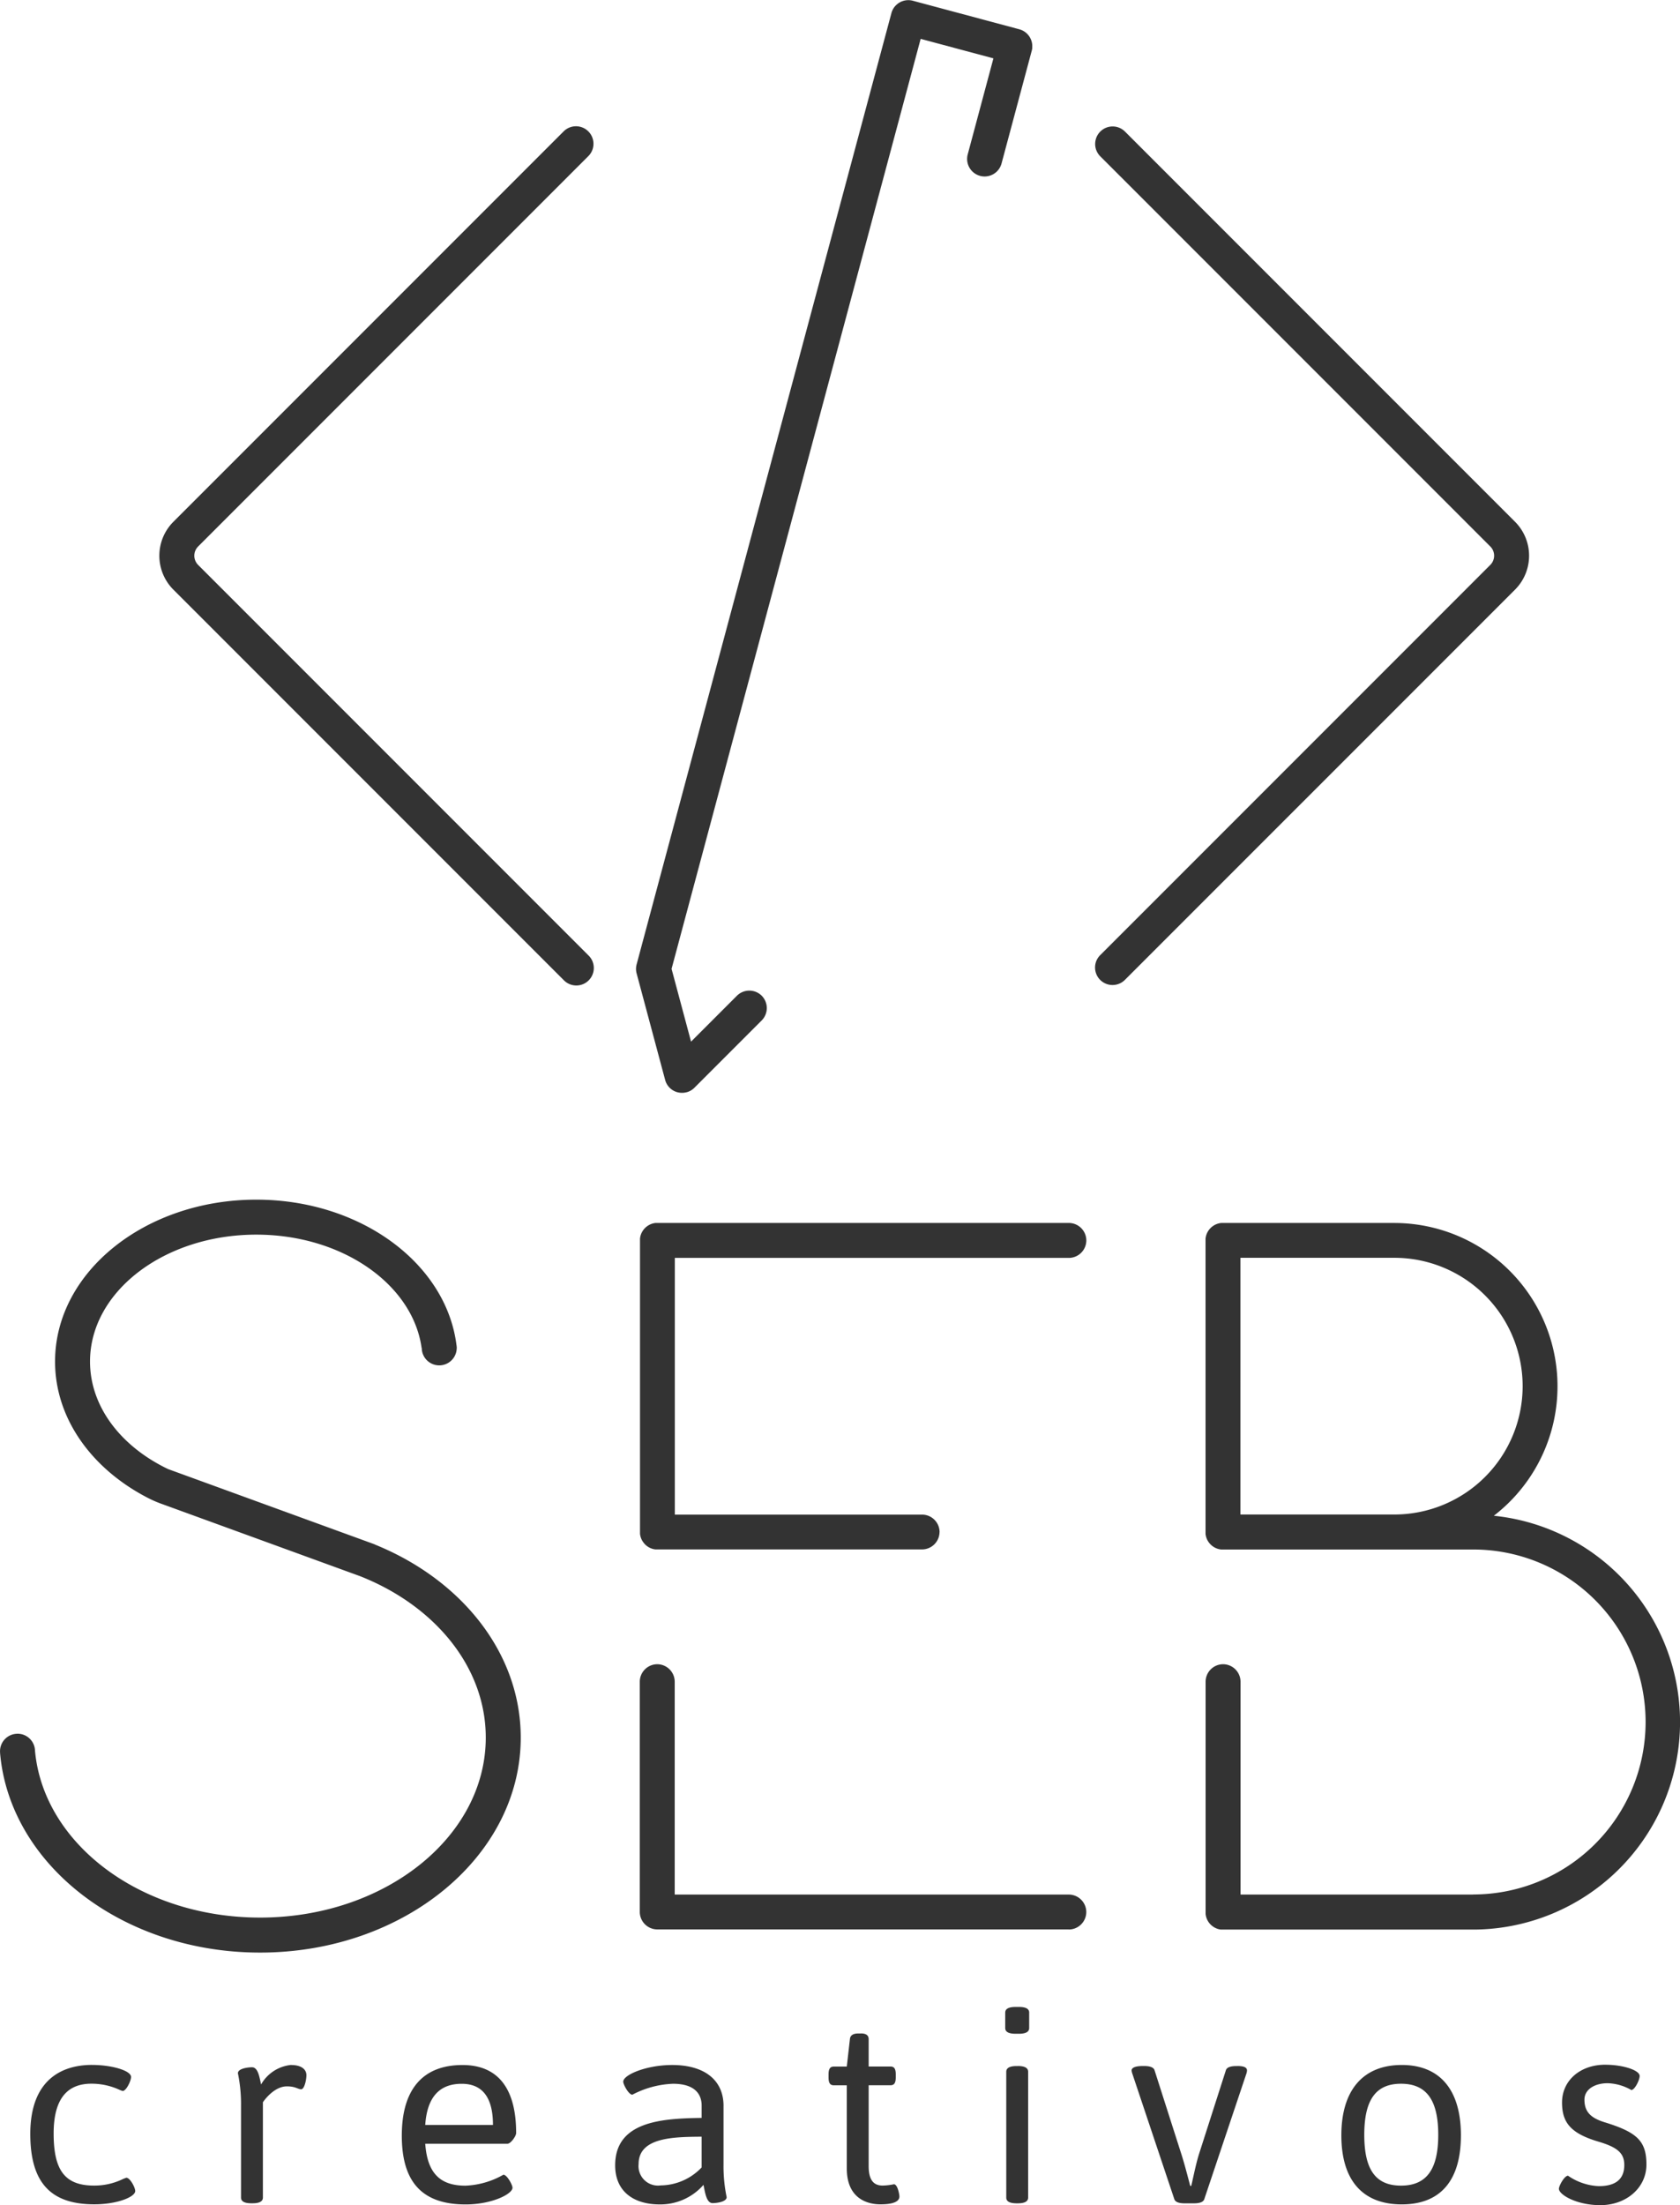
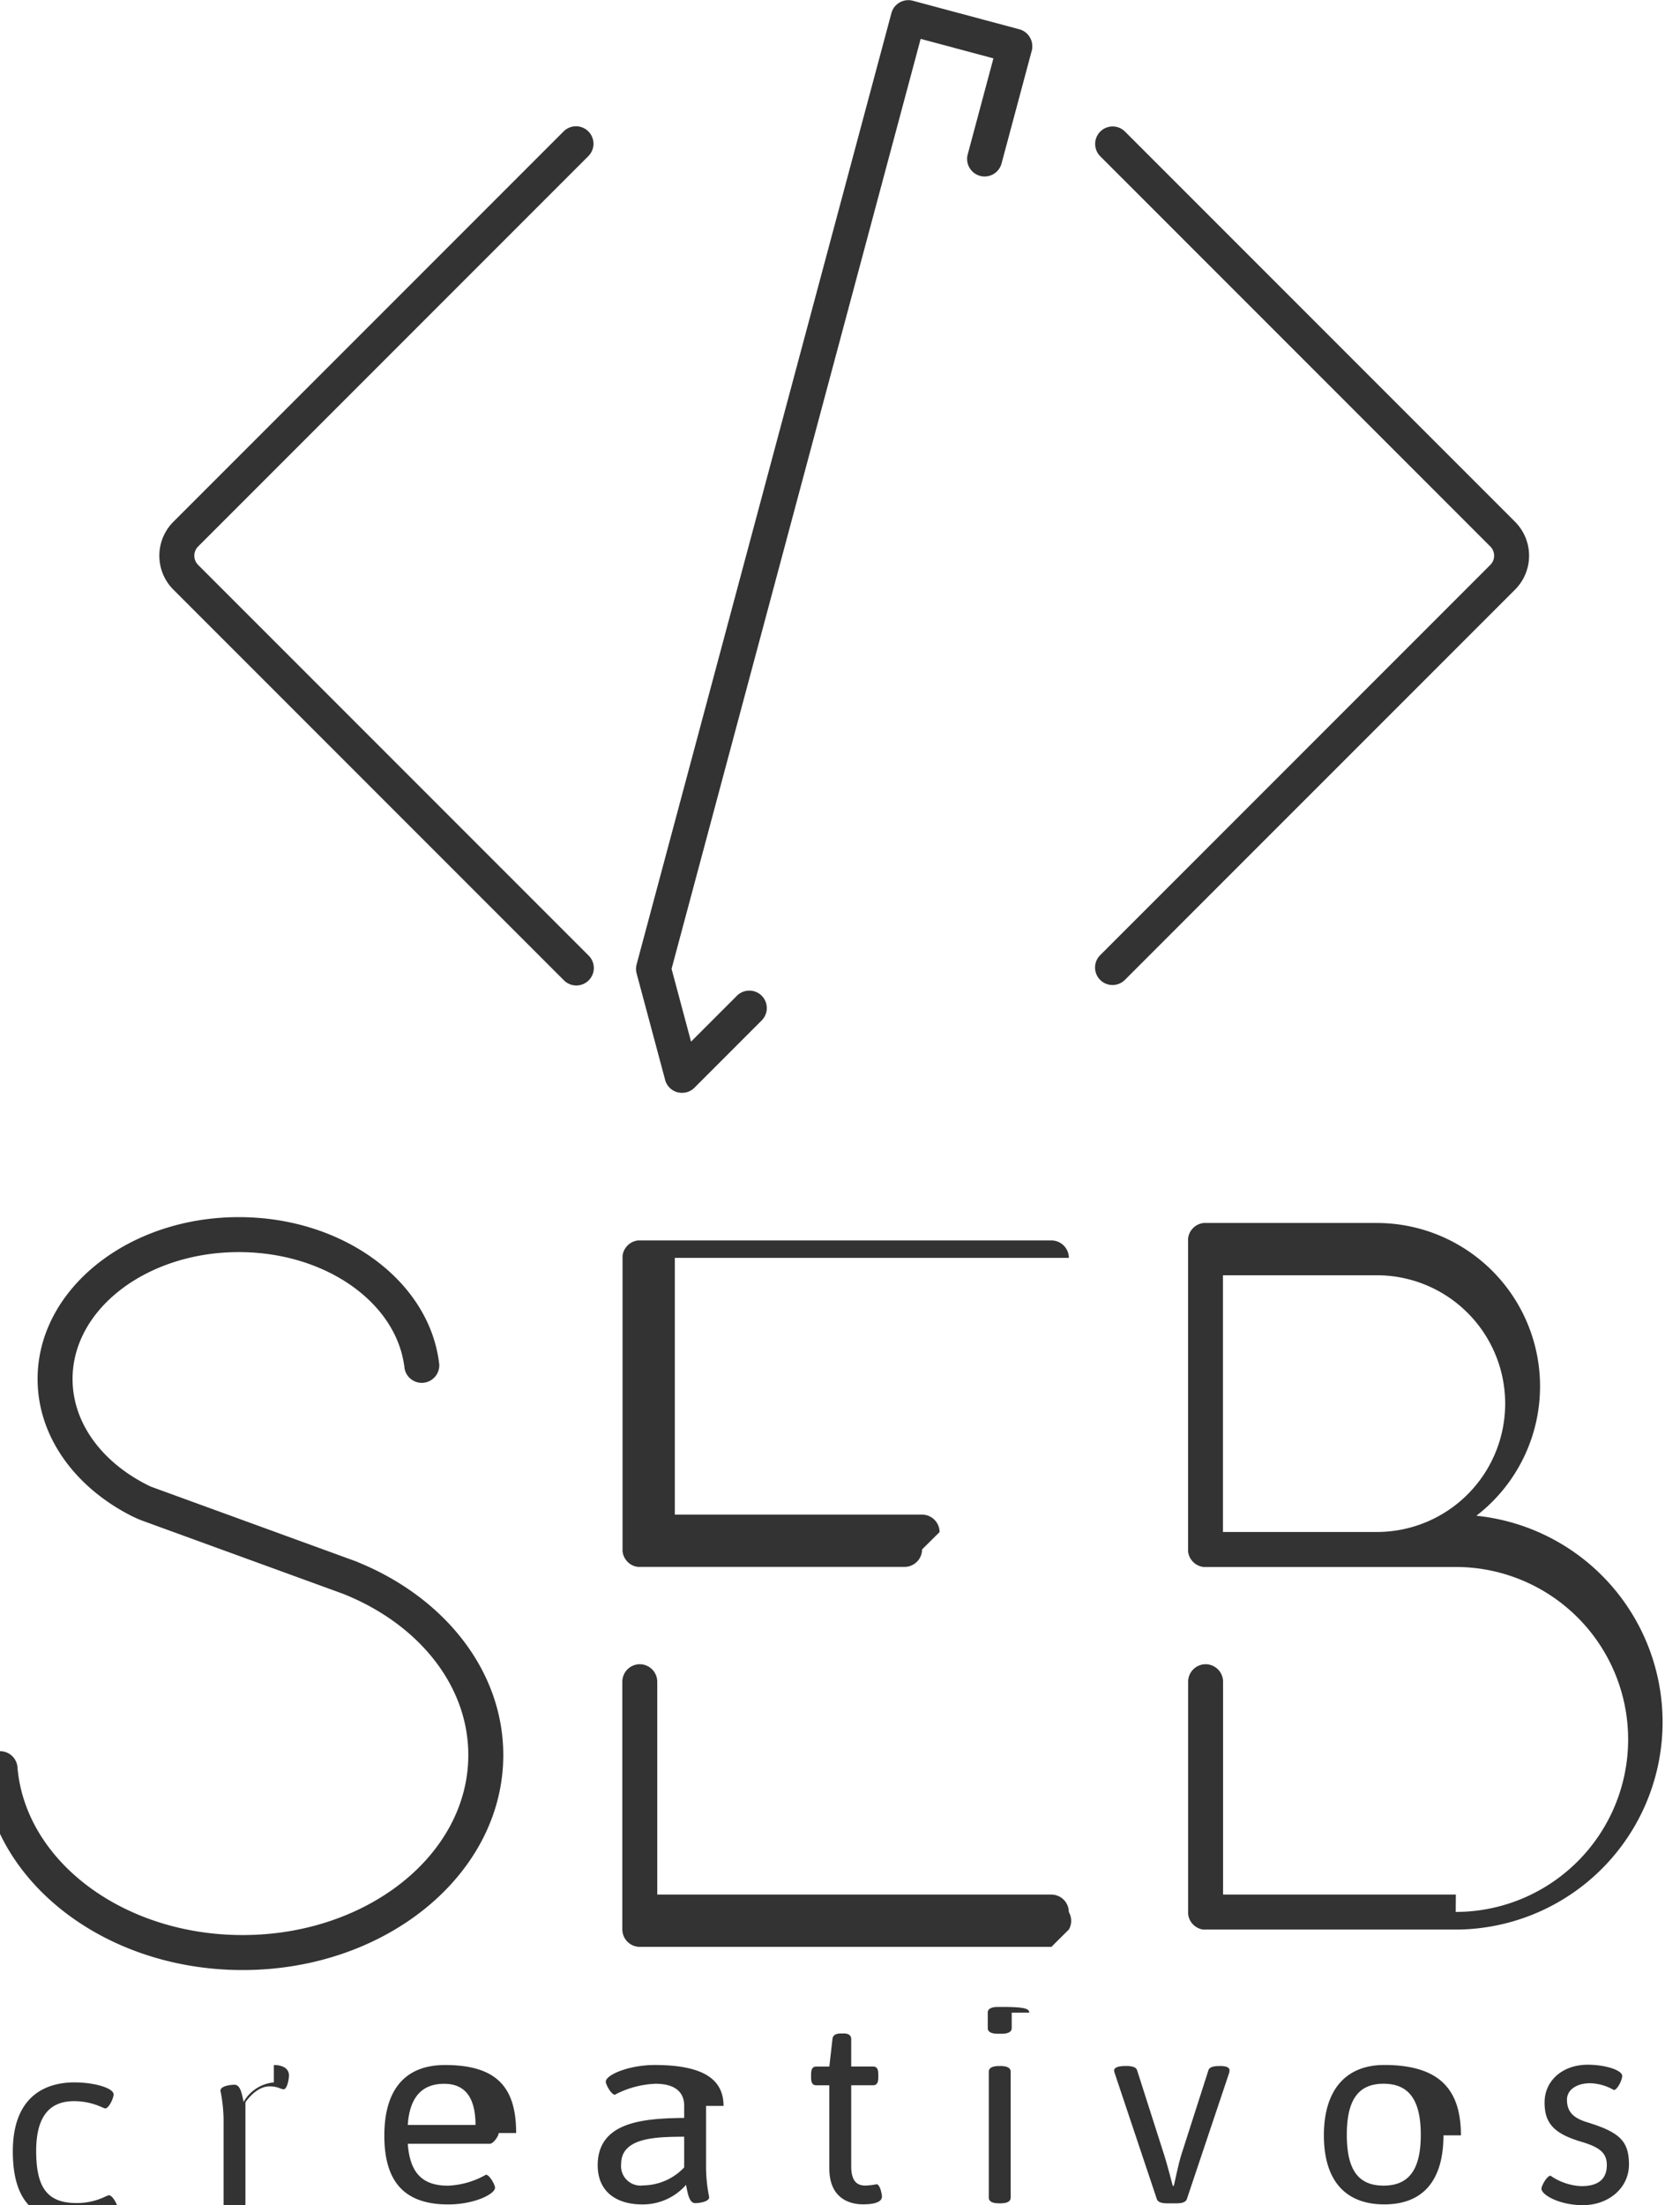
<svg xmlns="http://www.w3.org/2000/svg" width="173.168" height="227.216" viewBox="0 0 173.168 227.216">
-   <path id="Trazado_178" data-name="Trazado 178" d="M1327.752,145.011a1.808,1.808,0,0,1-1.274-2.207l2.651-9.9-7.5-2.009-25.676,95.822,2.009,7.5,4.732-4.732a1.809,1.809,0,0,1,2.549,0h0a1.806,1.806,0,0,1,0,2.548l-6.938,6.938a1.781,1.781,0,0,1-.76.451l-.005,0-.037.01h0l-.007,0h0a1.8,1.8,0,0,1-.894.009l-.033-.008-.009,0-.033-.009a1.794,1.794,0,0,1-.77-.455l-.005-.005h0l-.027-.028,0,0a1.8,1.8,0,0,1-.433-.771l-2.941-10.978a1.785,1.785,0,0,1-.038-.75v-.006l.007-.039v0l.008-.041v0l.01-.043h0l.011-.042v0l26.267-98.03h0l.012-.044h0l.014-.043h0l.014-.043h0l.016-.043h0l.017-.042h0l.018-.042h0l.018-.041h0l.02-.04h0l.02-.04h0l.022-.039h0l.022-.038h0l.023-.037h0l.024-.037h0q.024-.038.051-.072h0c.017-.024.035-.047.053-.069h0l.029-.034h0l.029-.032h0l.029-.031h0l.031-.031a1.809,1.809,0,0,1,1.744-.472h0l.045.013,10.888,2.917.045.012h0a1.805,1.805,0,0,1,1.236,1.156h0c.015.041.027.082.039.124h0c.011.042.021.084.029.127h0l.007.042h0l.006.043h0c.007.043.011.087.014.131l0,.044h0l0,.044h0v.044h0v.044h0l0,.044h0l0,.045h0l0,.044h0l-.005.044h0l-.006.044h0l-.008.044h0l-.009.044h0l-.01.044h0l-.011.044h0l-3.117,11.636a1.808,1.808,0,0,1-2.208,1.274h0m55.146,42.623a4.947,4.947,0,0,0,0-6.977l-40.212-40.212h0a1.8,1.8,0,1,0-2.548,2.547h0l40.212,40.212a1.341,1.341,0,0,1,0,1.879l-40.223,40.223h0a1.8,1.8,0,1,0,2.55,2.546Zm-138.307,0,40.247,40.247.008.008.012.012a1.8,1.8,0,0,0,2.548-2.549l-.011-.012-.008-.007-40.248-40.248a1.343,1.343,0,0,1,0-1.879l40.232-40.232h0a1.8,1.8,0,1,0-2.548-2.549h0l-40.232,40.232A4.947,4.947,0,0,0,1244.591,187.634Zm78.983,97.115a1.807,1.807,0,0,0-1.8-1.8H1296.29V256.5h40.615a1.807,1.807,0,0,0,1.8-1.8h0a1.807,1.807,0,0,0-1.8-1.8h-42.463l-.046,0h0l-.045,0h0l-.046,0h0l-.045.005h0l-.045.007h0l-.044.007h0l-.044.008h0l-.044.01h0l-.043.011h0l-.043.011h0l-.042.013h0l-.041.014h0l-.042.014h0l-.041.016h0l-.041.017h0l-.04.018h0l-.039.018h0l-.039.02h0l-.038.02h0l-.038.021h0l-.038.023h0l-.036.023h0l-.036.023h0l-.036.024-.034.026h0l-.034.026h0l-.034.027h0l-.033.028h0l-.032.028h0l-.032.03h0l-.031.03h0l-.03.031-.03.032h0l-.028.032h0l-.028.033-.027.034h0l-.027.034-.026.035-.024.036h0l-.024.036h0l-.023.037-.022.037h0l-.022.037h0l-.02.038h0l-.02.039h0l-.018.04h0l-.018.04-.017.041h0l-.015.041-.015.041h0l-.014.041-.012.043h0l-.012.043h0l-.011.043h0l-.009.044-.009.044-.007.044-.006.045-.006.045,0,.046h0l0,.045v.093h0v30.055h0v.046h0v.046h0l0,.045h0l0,.046h0l.006.045h0l.006.045h0l.007.044h0l.009.044h0l.009.044h0l.011.043h0l.012.043h0c.008.028.017.056.026.084h0l.015.042h0c.01.028.021.055.032.082l.018.04h0l.018.039h0l.02.039h0c.013.026.027.051.042.076h0l.022.038h0l.023.036h0l.024.036.024.035c.017.024.035.047.053.07s.036.045.055.067.058.064.088.1h0l.031.03h0l.032.03.065.056h0c.022.019.044.036.068.054h0l.034.025h0c.023.017.047.033.072.049h0l.036.023h0l.037.022h0l.038.022.039.02.039.02.039.018.04.018h0l.041.017.041.015.042.015h0l.042.014.042.012.043.012.043.011.044.009.044.009.044.007.045.006.045.006.046,0h0l.046,0h27.376a1.807,1.807,0,0,0,1.8-1.8h0m13.331,40.952h-42.463a1.808,1.808,0,0,1-1.764-1.8V300.167a1.807,1.807,0,0,1,1.8-1.8h0a1.807,1.807,0,0,1,1.8,1.8V322.1h40.623a1.807,1.807,0,0,1,1.8,1.8h0A1.807,1.807,0,0,1,1336.905,325.7Zm17.682-69.2h15.867a13.225,13.225,0,0,1,0,26.45h-15.867Zm23.994,65.6a17.772,17.772,0,0,0,0-35.544h-25.889l-.045,0h0l-.045,0-.045-.006-.045-.006-.044-.007-.045-.009-.043-.009-.043-.011-.043-.012-.043-.012-.042-.014h0l-.041-.015-.041-.015-.041-.017h0l-.04-.018-.04-.018-.039-.02-.039-.02-.038-.022h0l-.037-.022h0l-.037-.023h0l-.072-.049h0l-.035-.025h0c-.023-.018-.046-.035-.068-.054h0l-.065-.056-.032-.03h0c-.042-.04-.082-.082-.12-.125-.018-.022-.037-.044-.055-.067s-.035-.046-.052-.07l-.024-.035-.025-.036h0l-.023-.036h0l-.022-.038h0l-.042-.076h0l-.019-.039h0l-.019-.039h0l-.017-.04h0c-.012-.027-.023-.054-.033-.082h0l-.014-.042h0q-.015-.042-.027-.084h0l-.012-.043h0l-.01-.043h0l-.01-.044h0l-.008-.044h0l-.008-.044h0l-.006-.045h0l-.005-.045h0l0-.046h0l0-.045h0l0-.046h0v-.046h0V254.694h0v-.046l0-.046h0l0-.045h0l0-.046h0l.005-.045h0l.006-.044h0l.008-.044h0l.008-.044h0l.01-.044h0l.01-.043h0l.012-.043h0a1.816,1.816,0,0,1,1.242-1.242h0l.043-.011h0l.043-.011h0l.043-.01h0l.044-.008.044-.007h0l.045-.007.045-.005.045,0h0l.045,0,.046,0h17.772a16.829,16.829,0,0,1,10.2,30.165,21.376,21.376,0,0,1-1.86,42.638c-.043,0-.087,0-.131,0h-25.979l-.046,0h0l-.045,0h0l-.045,0h0l-.045,0h0l-.045-.007h0l-.044-.007h0l-.045-.008h0l-.043-.01h0l-.043-.011h0l-.042-.011h0l-.043-.013h0l-.042-.014h0l-.041-.014h0l-.04-.016h0l-.04-.017h0l-.04-.018h0l-.04-.018h0l-.039-.02h0l-.039-.02h0l-.038-.021h0l-.037-.022h0l-.037-.024h0l-.036-.024-.036-.024h0l-.035-.026h0l-.034-.026-.034-.028h0l-.033-.028-.032-.028h0l-.031-.03h0l-.031-.03h0l-.031-.031h0l-.029-.032h0l-.029-.032h0l-.028-.033h0l-.027-.034h0l-.026-.034h0l-.026-.035-.024-.036h0l-.024-.036h0l-.023-.037-.022-.038h0l-.021-.038h0l-.021-.038h0l-.019-.039h0l-.019-.04-.017-.04-.017-.041h0l-.016-.041h0l-.014-.041h0l-.013-.042h0l-.013-.043-.012-.043-.01-.043-.01-.044-.008-.044-.008-.044-.006-.045-.005-.045h0l0-.046,0-.045,0-.046V323.9h0V300.167a1.807,1.807,0,0,1,1.8-1.8h0a1.807,1.807,0,0,1,1.8,1.8V322.1h23.994Zm-150.047-16.559a1.8,1.8,0,0,0-1.8,1.8c0,.064,0,.127.01.19h-.005c.992,11.49,12.61,20.557,26.8,20.557,14.838,0,26.868-9.918,26.868-22.151,0-8.714-6.1-16.252-14.978-19.869-.042-.022-.085-.043-.13-.062l-21.244-7.737c-4.832-2.312-8.045-6.41-8.045-11.082,0-7.22,7.674-13.074,17.139-13.074,8.842,0,16.119,5.109,17.039,11.668h.016v0a1.8,1.8,0,0,0,3.605,0v0h.008c0-.034-.008-.067-.011-.1a2.007,2.007,0,0,0-.027-.221c-1.075-8.4-9.9-14.951-20.63-14.951-11.456,0-20.743,7.467-20.743,16.678,0,5.922,3.839,11.121,9.624,14.081a11.76,11.76,0,0,0,1.2.529l20.633,7.514c.034.015.068.028.1.04h0c7.613,3.048,12.839,9.328,12.839,16.584,0,10.243-10.415,18.547-23.263,18.547-12.273,0-22.324-7.577-23.2-17.184a1.8,1.8,0,0,0-1.8-1.761m7.677,34.125c-3.087,0-6.363,1.5-6.363,7.115,0,5.181,2.256,7.249,6.6,7.249,2.336,0,4.215-.752,4.215-1.369,0-.376-.537-1.37-.913-1.37-.026,0-.134.054-.3.108a6.7,6.7,0,0,1-3.034.7c-3.034,0-4.161-1.611-4.161-5.37,0-3.732,1.53-5.128,3.893-5.128a6.9,6.9,0,0,1,2.926.644,2.229,2.229,0,0,0,.3.108c.35,0,.86-1.021.86-1.45,0-.644-1.96-1.235-4.028-1.235m20.546,0a4.012,4.012,0,0,0-3.115,2.014c-.161-.7-.295-1.773-.939-1.773-.349,0-1.45.108-1.45.618a15.65,15.65,0,0,1,.322,3.383v9.424c0,.376.322.59,1.074.59h.107c.752,0,1.074-.214,1.074-.59V343.5s1.074-1.638,2.47-1.638c.913,0,1.128.3,1.477.3.322,0,.537-.94.537-1.45,0-.591-.51-1.047-1.557-1.047m17.565,1.933c-2.336,0-3.571,1.423-3.759,4.242h6.981c0-2.819-1.074-4.242-3.222-4.242m5.611,5.074c0,.323-.564,1.1-.886,1.1h-8.484c.215,2.98,1.477,4.323,4.135,4.323a8.549,8.549,0,0,0,3.92-1.128c.376,0,.939,1.047.939,1.342,0,.645-2.121,1.719-4.832,1.719-4.457,0-6.578-2.282-6.578-7.088,0-4.752,2.148-7.276,6.255-7.276C1278.081,339.662,1279.933,342.105,1279.933,346.669Zm19.123.376c-2.793.027-6.5.027-6.5,2.819a2.008,2.008,0,0,0,2.282,2.2,5.9,5.9,0,0,0,4.216-1.853v-3.168m2.255-3.168v6.014a15.644,15.644,0,0,0,.322,3.383c0,.51-1.1.618-1.45.618-.644,0-.778-1.128-.939-1.88a5.915,5.915,0,0,1-4.511,2.014c-2.6,0-4.591-1.262-4.591-4.027,0-4.538,4.806-4.833,8.914-4.887V343.85c0-1.208-.725-2.255-2.954-2.255a9.763,9.763,0,0,0-4.188,1.128c-.376,0-.94-1.047-.94-1.343,0-.7,2.363-1.718,5.048-1.718C1299.351,339.662,1301.311,341.219,1301.311,343.877Zm14.155-7.464h-.268c-.564,0-.833.215-.86.591l-.322,2.819h-1.342c-.376,0-.537.242-.537.8v.323c0,.563.161.805.537.805h1.342v8.565c0,3.114,2.121,3.7,3.464,3.7.725,0,1.96-.081,1.96-.806,0-.214-.188-1.262-.564-1.262a6.389,6.389,0,0,1-1.155.135c-.778,0-1.449-.376-1.449-1.987v-8.35h2.255c.376,0,.537-.242.537-.805v-.323c0-.563-.161-.8-.537-.8h-2.255V337c0-.376-.242-.591-.806-.591m16.169,3.356c.752,0,1.074.215,1.074.591v12.968c0,.376-.322.59-1.074.59h-.107c-.752,0-1.074-.214-1.074-.59V340.36c0-.376.322-.591,1.074-.591h.107m1.182-5.5v1.584c0,.376-.323.591-1.074.591h-.322c-.752,0-1.074-.215-1.074-.591v-1.584c0-.376.322-.59,1.074-.59h.322C1332.494,333.675,1332.817,333.889,1332.817,334.265Zm21.458,5.5h-.081c-.564,0-.993.108-1.1.43l-2.765,8.618c-.322,1.02-.591,2.39-.805,3.3h-.108c-.241-.913-.591-2.283-.939-3.356l-2.739-8.565c-.107-.322-.537-.43-1.074-.43h-.134c-.806,0-1.155.188-1.155.457a1.335,1.335,0,0,0,.081.349l4.322,12.914c.108.322.537.429,1.074.429h.94c.537,0,.967-.107,1.074-.429l4.323-12.887a1.2,1.2,0,0,0,.08-.376c0-.3-.295-.457-.993-.457m16.867,1.826c-2.6,0-3.786,1.665-3.786,5.262,0,3.571,1.155,5.236,3.786,5.236s3.839-1.665,3.839-5.236-1.208-5.262-3.839-5.262m6.175,5.316c0,4.645-2.094,7.115-6.095,7.115-4.054,0-6.228-2.5-6.228-7.115,0-4.645,2.228-7.249,6.228-7.249C1375.169,339.662,1377.317,342.239,1377.317,346.911Zm14.88-7.276c-2.6,0-4.456,1.638-4.456,3.893,0,2.014.832,3.168,3.731,4.027,2.014.591,2.685,1.209,2.685,2.417,0,1.476-.913,2.174-2.631,2.174a6,6,0,0,1-3.168-1.074c-.376,0-.94,1.048-.94,1.343,0,.617,1.826,1.691,4.269,1.691,2.658,0,4.752-1.772,4.752-4.188,0-2.443-.993-3.329-4.295-4.349-1.5-.457-2.094-1.128-2.094-2.336,0-1.047,1.047-1.692,2.389-1.692a5.21,5.21,0,0,1,2.443.7c.349,0,.859-1.02.859-1.449,0-.591-1.718-1.155-3.544-1.155" transform="translate(-1226.731 -126.89)" fill="#333" fill-rule="evenodd" />
+   <path id="Trazado_178" data-name="Trazado 178" d="M1327.752,145.011a1.808,1.808,0,0,1-1.274-2.207l2.651-9.9-7.5-2.009-25.676,95.822,2.009,7.5,4.732-4.732a1.809,1.809,0,0,1,2.549,0h0a1.806,1.806,0,0,1,0,2.548l-6.938,6.938a1.781,1.781,0,0,1-.76.451l-.005,0-.037.01h0l-.007,0h0a1.8,1.8,0,0,1-.894.009l-.033-.008-.009,0-.033-.009a1.794,1.794,0,0,1-.77-.455l-.005-.005h0l-.027-.028,0,0a1.8,1.8,0,0,1-.433-.771l-2.941-10.978a1.785,1.785,0,0,1-.038-.75v-.006l.007-.039v0l.008-.041v0l.01-.043h0l.011-.042v0l26.267-98.03h0l.012-.044h0l.014-.043h0l.014-.043h0l.016-.043h0l.017-.042h0l.018-.042h0l.018-.041h0l.02-.04h0l.02-.04h0l.022-.039h0l.022-.038h0l.023-.037h0l.024-.037h0q.024-.038.051-.072h0c.017-.024.035-.047.053-.069h0l.029-.034h0l.029-.032h0l.029-.031h0l.031-.031a1.809,1.809,0,0,1,1.744-.472h0l.045.013,10.888,2.917.045.012h0a1.805,1.805,0,0,1,1.236,1.156h0c.015.041.027.082.039.124h0c.011.042.021.084.029.127h0l.007.042h0l.006.043h0c.007.043.011.087.014.131l0,.044h0l0,.044h0v.044h0v.044h0l0,.044h0l0,.045h0l0,.044h0l-.005.044h0l-.006.044h0l-.008.044h0l-.009.044h0l-.01.044h0l-.011.044h0l-3.117,11.636a1.808,1.808,0,0,1-2.208,1.274h0m55.146,42.623a4.947,4.947,0,0,0,0-6.977l-40.212-40.212h0a1.8,1.8,0,1,0-2.548,2.547h0l40.212,40.212a1.341,1.341,0,0,1,0,1.879l-40.223,40.223h0a1.8,1.8,0,1,0,2.55,2.546Zm-138.307,0,40.247,40.247.008.008.012.012a1.8,1.8,0,0,0,2.548-2.549l-.011-.012-.008-.007-40.248-40.248a1.343,1.343,0,0,1,0-1.879l40.232-40.232h0a1.8,1.8,0,1,0-2.548-2.549h0l-40.232,40.232A4.947,4.947,0,0,0,1244.591,187.634Zm78.983,97.115a1.807,1.807,0,0,0-1.8-1.8H1296.29V256.5h40.615h0a1.807,1.807,0,0,0-1.8-1.8h-42.463l-.046,0h0l-.045,0h0l-.046,0h0l-.045.005h0l-.045.007h0l-.044.007h0l-.044.008h0l-.044.01h0l-.043.011h0l-.043.011h0l-.042.013h0l-.041.014h0l-.042.014h0l-.041.016h0l-.041.017h0l-.04.018h0l-.039.018h0l-.039.02h0l-.038.02h0l-.038.021h0l-.038.023h0l-.036.023h0l-.036.023h0l-.036.024-.034.026h0l-.034.026h0l-.034.027h0l-.033.028h0l-.032.028h0l-.032.03h0l-.031.03h0l-.03.031-.03.032h0l-.028.032h0l-.028.033-.027.034h0l-.027.034-.026.035-.024.036h0l-.024.036h0l-.023.037-.022.037h0l-.022.037h0l-.02.038h0l-.02.039h0l-.018.04h0l-.018.04-.017.041h0l-.015.041-.015.041h0l-.014.041-.012.043h0l-.012.043h0l-.011.043h0l-.009.044-.009.044-.007.044-.006.045-.006.045,0,.046h0l0,.045v.093h0v30.055h0v.046h0v.046h0l0,.045h0l0,.046h0l.006.045h0l.006.045h0l.007.044h0l.009.044h0l.009.044h0l.011.043h0l.012.043h0c.008.028.017.056.026.084h0l.015.042h0c.01.028.021.055.032.082l.018.04h0l.018.039h0l.02.039h0c.013.026.027.051.042.076h0l.022.038h0l.023.036h0l.024.036.024.035c.017.024.035.047.053.07s.036.045.055.067.058.064.088.1h0l.031.03h0l.032.03.065.056h0c.022.019.044.036.068.054h0l.034.025h0c.023.017.047.033.072.049h0l.036.023h0l.037.022h0l.038.022.039.02.039.02.039.018.04.018h0l.041.017.041.015.042.015h0l.042.014.042.012.043.012.043.011.044.009.044.009.044.007.045.006.045.006.046,0h0l.046,0h27.376a1.807,1.807,0,0,0,1.8-1.8h0m13.331,40.952h-42.463a1.808,1.808,0,0,1-1.764-1.8V300.167a1.807,1.807,0,0,1,1.8-1.8h0a1.807,1.807,0,0,1,1.8,1.8V322.1h40.623a1.807,1.807,0,0,1,1.8,1.8h0A1.807,1.807,0,0,1,1336.905,325.7Zm17.682-69.2h15.867a13.225,13.225,0,0,1,0,26.45h-15.867Zm23.994,65.6a17.772,17.772,0,0,0,0-35.544h-25.889l-.045,0h0l-.045,0-.045-.006-.045-.006-.044-.007-.045-.009-.043-.009-.043-.011-.043-.012-.043-.012-.042-.014h0l-.041-.015-.041-.015-.041-.017h0l-.04-.018-.04-.018-.039-.02-.039-.02-.038-.022h0l-.037-.022h0l-.037-.023h0l-.072-.049h0l-.035-.025h0c-.023-.018-.046-.035-.068-.054h0l-.065-.056-.032-.03h0c-.042-.04-.082-.082-.12-.125-.018-.022-.037-.044-.055-.067s-.035-.046-.052-.07l-.024-.035-.025-.036h0l-.023-.036h0l-.022-.038h0l-.042-.076h0l-.019-.039h0l-.019-.039h0l-.017-.04h0c-.012-.027-.023-.054-.033-.082h0l-.014-.042h0q-.015-.042-.027-.084h0l-.012-.043h0l-.01-.043h0l-.01-.044h0l-.008-.044h0l-.008-.044h0l-.006-.045h0l-.005-.045h0l0-.046h0l0-.045h0l0-.046h0v-.046h0V254.694h0v-.046l0-.046h0l0-.045h0l0-.046h0l.005-.045h0l.006-.044h0l.008-.044h0l.008-.044h0l.01-.044h0l.01-.043h0l.012-.043h0a1.816,1.816,0,0,1,1.242-1.242h0l.043-.011h0l.043-.011h0l.043-.01h0l.044-.008.044-.007h0l.045-.007.045-.005.045,0h0l.045,0,.046,0h17.772a16.829,16.829,0,0,1,10.2,30.165,21.376,21.376,0,0,1-1.86,42.638c-.043,0-.087,0-.131,0h-25.979l-.046,0h0l-.045,0h0l-.045,0h0l-.045,0h0l-.045-.007h0l-.044-.007h0l-.045-.008h0l-.043-.01h0l-.043-.011h0l-.042-.011h0l-.043-.013h0l-.042-.014h0l-.041-.014h0l-.04-.016h0l-.04-.017h0l-.04-.018h0l-.04-.018h0l-.039-.02h0l-.039-.02h0l-.038-.021h0l-.037-.022h0l-.037-.024h0l-.036-.024-.036-.024h0l-.035-.026h0l-.034-.026-.034-.028h0l-.033-.028-.032-.028h0l-.031-.03h0l-.031-.03h0l-.031-.031h0l-.029-.032h0l-.029-.032h0l-.028-.033h0l-.027-.034h0l-.026-.034h0l-.026-.035-.024-.036h0l-.024-.036h0l-.023-.037-.022-.038h0l-.021-.038h0l-.021-.038h0l-.019-.039h0l-.019-.04-.017-.04-.017-.041h0l-.016-.041h0l-.014-.041h0l-.013-.042h0l-.013-.043-.012-.043-.01-.043-.01-.044-.008-.044-.008-.044-.006-.045-.005-.045h0l0-.046,0-.045,0-.046V323.9h0V300.167a1.807,1.807,0,0,1,1.8-1.8h0a1.807,1.807,0,0,1,1.8,1.8V322.1h23.994Zm-150.047-16.559a1.8,1.8,0,0,0-1.8,1.8c0,.064,0,.127.01.19h-.005c.992,11.49,12.61,20.557,26.8,20.557,14.838,0,26.868-9.918,26.868-22.151,0-8.714-6.1-16.252-14.978-19.869-.042-.022-.085-.043-.13-.062l-21.244-7.737c-4.832-2.312-8.045-6.41-8.045-11.082,0-7.22,7.674-13.074,17.139-13.074,8.842,0,16.119,5.109,17.039,11.668h.016v0a1.8,1.8,0,0,0,3.605,0v0h.008c0-.034-.008-.067-.011-.1a2.007,2.007,0,0,0-.027-.221c-1.075-8.4-9.9-14.951-20.63-14.951-11.456,0-20.743,7.467-20.743,16.678,0,5.922,3.839,11.121,9.624,14.081a11.76,11.76,0,0,0,1.2.529l20.633,7.514c.034.015.068.028.1.04h0c7.613,3.048,12.839,9.328,12.839,16.584,0,10.243-10.415,18.547-23.263,18.547-12.273,0-22.324-7.577-23.2-17.184a1.8,1.8,0,0,0-1.8-1.761m7.677,34.125c-3.087,0-6.363,1.5-6.363,7.115,0,5.181,2.256,7.249,6.6,7.249,2.336,0,4.215-.752,4.215-1.369,0-.376-.537-1.37-.913-1.37-.026,0-.134.054-.3.108a6.7,6.7,0,0,1-3.034.7c-3.034,0-4.161-1.611-4.161-5.37,0-3.732,1.53-5.128,3.893-5.128a6.9,6.9,0,0,1,2.926.644,2.229,2.229,0,0,0,.3.108c.35,0,.86-1.021.86-1.45,0-.644-1.96-1.235-4.028-1.235m20.546,0a4.012,4.012,0,0,0-3.115,2.014c-.161-.7-.295-1.773-.939-1.773-.349,0-1.45.108-1.45.618a15.65,15.65,0,0,1,.322,3.383v9.424c0,.376.322.59,1.074.59h.107c.752,0,1.074-.214,1.074-.59V343.5s1.074-1.638,2.47-1.638c.913,0,1.128.3,1.477.3.322,0,.537-.94.537-1.45,0-.591-.51-1.047-1.557-1.047m17.565,1.933c-2.336,0-3.571,1.423-3.759,4.242h6.981c0-2.819-1.074-4.242-3.222-4.242m5.611,5.074c0,.323-.564,1.1-.886,1.1h-8.484c.215,2.98,1.477,4.323,4.135,4.323a8.549,8.549,0,0,0,3.92-1.128c.376,0,.939,1.047.939,1.342,0,.645-2.121,1.719-4.832,1.719-4.457,0-6.578-2.282-6.578-7.088,0-4.752,2.148-7.276,6.255-7.276C1278.081,339.662,1279.933,342.105,1279.933,346.669Zm19.123.376c-2.793.027-6.5.027-6.5,2.819a2.008,2.008,0,0,0,2.282,2.2,5.9,5.9,0,0,0,4.216-1.853v-3.168m2.255-3.168v6.014a15.644,15.644,0,0,0,.322,3.383c0,.51-1.1.618-1.45.618-.644,0-.778-1.128-.939-1.88a5.915,5.915,0,0,1-4.511,2.014c-2.6,0-4.591-1.262-4.591-4.027,0-4.538,4.806-4.833,8.914-4.887V343.85c0-1.208-.725-2.255-2.954-2.255a9.763,9.763,0,0,0-4.188,1.128c-.376,0-.94-1.047-.94-1.343,0-.7,2.363-1.718,5.048-1.718C1299.351,339.662,1301.311,341.219,1301.311,343.877Zm14.155-7.464h-.268c-.564,0-.833.215-.86.591l-.322,2.819h-1.342c-.376,0-.537.242-.537.8v.323c0,.563.161.805.537.805h1.342v8.565c0,3.114,2.121,3.7,3.464,3.7.725,0,1.96-.081,1.96-.806,0-.214-.188-1.262-.564-1.262a6.389,6.389,0,0,1-1.155.135c-.778,0-1.449-.376-1.449-1.987v-8.35h2.255c.376,0,.537-.242.537-.805v-.323c0-.563-.161-.8-.537-.8h-2.255V337c0-.376-.242-.591-.806-.591m16.169,3.356c.752,0,1.074.215,1.074.591v12.968c0,.376-.322.59-1.074.59h-.107c-.752,0-1.074-.214-1.074-.59V340.36c0-.376.322-.591,1.074-.591h.107m1.182-5.5v1.584c0,.376-.323.591-1.074.591h-.322c-.752,0-1.074-.215-1.074-.591v-1.584c0-.376.322-.59,1.074-.59h.322C1332.494,333.675,1332.817,333.889,1332.817,334.265Zm21.458,5.5h-.081c-.564,0-.993.108-1.1.43l-2.765,8.618c-.322,1.02-.591,2.39-.805,3.3h-.108c-.241-.913-.591-2.283-.939-3.356l-2.739-8.565c-.107-.322-.537-.43-1.074-.43h-.134c-.806,0-1.155.188-1.155.457a1.335,1.335,0,0,0,.081.349l4.322,12.914c.108.322.537.429,1.074.429h.94c.537,0,.967-.107,1.074-.429l4.323-12.887a1.2,1.2,0,0,0,.08-.376c0-.3-.295-.457-.993-.457m16.867,1.826c-2.6,0-3.786,1.665-3.786,5.262,0,3.571,1.155,5.236,3.786,5.236s3.839-1.665,3.839-5.236-1.208-5.262-3.839-5.262m6.175,5.316c0,4.645-2.094,7.115-6.095,7.115-4.054,0-6.228-2.5-6.228-7.115,0-4.645,2.228-7.249,6.228-7.249C1375.169,339.662,1377.317,342.239,1377.317,346.911Zm14.88-7.276c-2.6,0-4.456,1.638-4.456,3.893,0,2.014.832,3.168,3.731,4.027,2.014.591,2.685,1.209,2.685,2.417,0,1.476-.913,2.174-2.631,2.174a6,6,0,0,1-3.168-1.074c-.376,0-.94,1.048-.94,1.343,0,.617,1.826,1.691,4.269,1.691,2.658,0,4.752-1.772,4.752-4.188,0-2.443-.993-3.329-4.295-4.349-1.5-.457-2.094-1.128-2.094-2.336,0-1.047,1.047-1.692,2.389-1.692a5.21,5.21,0,0,1,2.443.7c.349,0,.859-1.02.859-1.449,0-.591-1.718-1.155-3.544-1.155" transform="translate(-1226.731 -126.89)" fill="#333" fill-rule="evenodd" />
</svg>